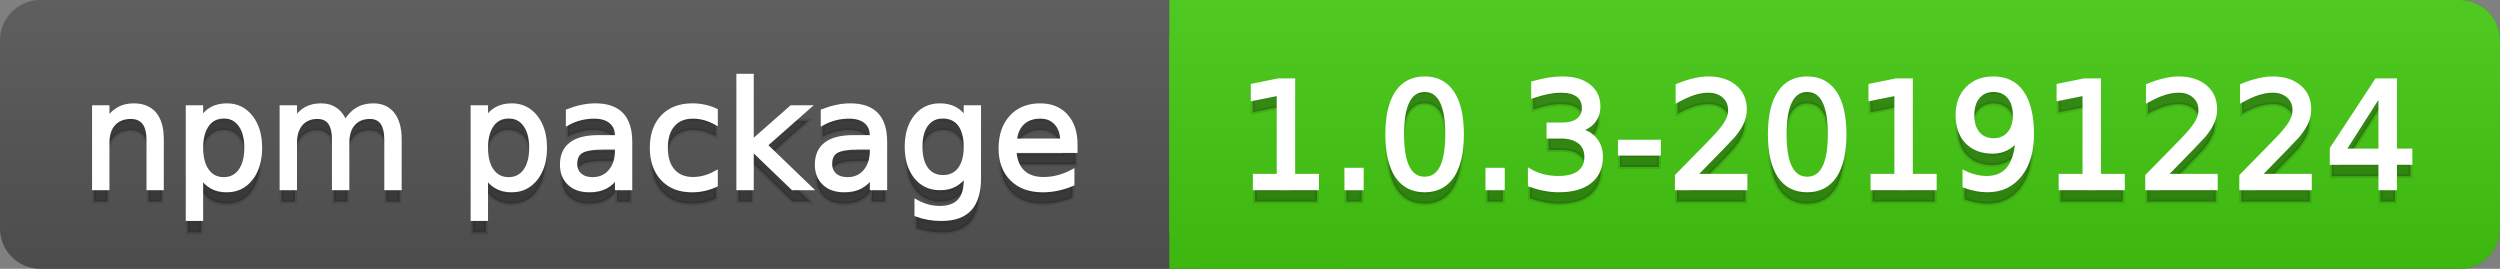
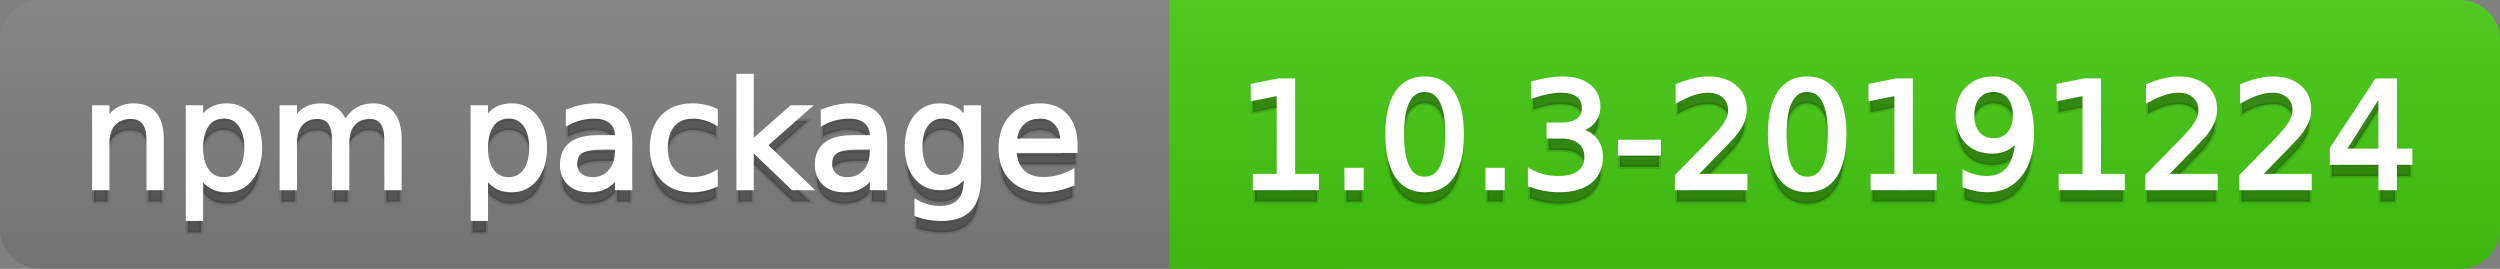
<svg xmlns="http://www.w3.org/2000/svg" width="186" height="20">
  <rect width="100%" height="100%" fill="#808080" stroke="none" />
  <defs>
    <linearGradient id="a" x1="0" y1="0" x2="0" y2="1" gradientUnits="userSpaceOnUse" gradientTransform="matrix(186 0 0 20 -0 0)">
      <stop offset="0" stop-color="#bbbbbb" stop-opacity="0.1" />
      <stop offset="1" stop-color="#000000" stop-opacity="0.1" />
    </linearGradient>
  </defs>
-   <path fill="#555555" stroke="none" d="M 3 0 L 183 0 C 184.657 0 186 1.343 186 3 L 186 17 C 186 18.657 184.657 20 183 20 L 3 20 C 1.343 20 0 18.657 0 17 L 0 3 C -0 1.343 1.343 0 3 0 Z" />
  <path fill="#44cc11" stroke="none" d="M 90 0 L 183 0 C 184.657 0 186 1.343 186 3 L 186 17 C 186 18.657 184.657 20 183 20 L 90 20 C 88.343 20 87 18.657 87 17 L 87 3 C 87 1.343 88.343 0 90 0 Z" />
  <path fill="#44cc11" stroke="none" d="M 87 0 L 100 0 L 100 20 L 87 20 Z" />
  <path fill="url(#a)" stroke="none" d="M 3 0 L 183 0 C 184.657 0 186 1.343 186 3 L 186 17 C 186 18.657 184.657 20 183 20 L 3 20 C 1.343 20 0 18.657 0 17 L 0 3 C -0 1.343 1.343 0 3 0 Z" />
  <g>
    <g id="tBack">
      <path fill="#010101" fill-opacity="0.3" stroke="#010101" stroke-opacity="0.098" stroke-width="0.3" d="M 12.037 11.369 L 12.037 15 L 11.049 15 L 11.049 11.401 Q 11.049 10.547 10.716 10.123 Q 10.383 9.699 9.717 9.699 Q 8.917 9.699 8.455 10.209 Q 7.993 10.719 7.993 11.6 L 7.993 15 L 6.999 15 L 6.999 8.984 L 7.993 8.984 L 7.993 9.919 Q 8.347 9.376 8.828 9.108 Q 9.309 8.839 9.937 8.839 Q 10.974 8.839 11.505 9.481 Q 12.037 10.123 12.037 11.369 Z M 14.964 14.098 L 14.964 17.288 L 13.971 17.288 L 13.971 8.984 L 14.964 8.984 L 14.964 9.897 Q 15.276 9.36 15.751 9.1 Q 16.227 8.839 16.887 8.839 Q 17.983 8.839 18.668 9.709 Q 19.353 10.58 19.353 11.998 Q 19.353 13.416 18.668 14.286 Q 17.983 15.156 16.887 15.156 Q 16.227 15.156 15.751 14.895 Q 15.276 14.635 14.964 14.098 Z M 18.327 11.998 Q 18.327 10.907 17.878 10.287 Q 17.43 9.667 16.646 9.667 Q 15.861 9.667 15.413 10.287 Q 14.964 10.907 14.964 11.998 Q 14.964 13.088 15.413 13.708 Q 15.861 14.329 16.646 14.329 Q 17.43 14.329 17.878 13.708 Q 18.327 13.088 18.327 11.998 Z M 25.674 10.139 Q 26.045 9.473 26.561 9.156 Q 27.076 8.839 27.774 8.839 Q 28.714 8.839 29.225 9.497 Q 29.735 10.155 29.735 11.369 L 29.735 15 L 28.741 15 L 28.741 11.401 Q 28.741 10.537 28.435 10.118 Q 28.129 9.699 27.5 9.699 Q 26.732 9.699 26.287 10.209 Q 25.841 10.719 25.841 11.6 L 25.841 15 L 24.847 15 L 24.847 11.401 Q 24.847 10.531 24.541 10.115 Q 24.235 9.699 23.596 9.699 Q 22.838 9.699 22.393 10.212 Q 21.947 10.725 21.947 11.6 L 21.947 15 L 20.953 15 L 20.953 8.984 L 21.947 8.984 L 21.947 9.919 Q 22.285 9.366 22.758 9.103 Q 23.23 8.839 23.88 8.839 Q 24.536 8.839 24.995 9.172 Q 25.454 9.505 25.674 10.139 Z M 36.159 14.098 L 36.159 17.288 L 35.165 17.288 L 35.165 8.984 L 36.159 8.984 L 36.159 9.897 Q 36.47 9.36 36.946 9.1 Q 37.421 8.839 38.082 8.839 Q 39.177 8.839 39.862 9.709 Q 40.547 10.58 40.547 11.998 Q 40.547 13.416 39.862 14.286 Q 39.177 15.156 38.082 15.156 Q 37.421 15.156 36.946 14.895 Q 36.47 14.635 36.159 14.098 Z M 39.521 11.998 Q 39.521 10.907 39.073 10.287 Q 38.624 9.667 37.84 9.667 Q 37.056 9.667 36.607 10.287 Q 36.159 10.907 36.159 11.998 Q 36.159 13.088 36.607 13.708 Q 37.056 14.329 37.84 14.329 Q 38.624 14.329 39.073 13.708 Q 39.521 13.088 39.521 11.998 Z M 44.919 11.976 Q 43.721 11.976 43.259 12.25 Q 42.797 12.524 42.797 13.185 Q 42.797 13.711 43.144 14.02 Q 43.49 14.329 44.086 14.329 Q 44.908 14.329 45.405 13.746 Q 45.902 13.163 45.902 12.196 L 45.902 11.976 L 44.919 11.976 Z M 46.89 11.568 L 46.89 15 L 45.902 15 L 45.902 14.087 Q 45.563 14.635 45.059 14.895 Q 44.554 15.156 43.823 15.156 Q 42.899 15.156 42.354 14.637 Q 41.809 14.119 41.809 13.249 Q 41.809 12.234 42.489 11.718 Q 43.168 11.203 44.516 11.203 L 45.902 11.203 L 45.902 11.106 Q 45.902 10.424 45.453 10.051 Q 45.005 9.677 44.194 9.677 Q 43.678 9.677 43.189 9.801 Q 42.701 9.924 42.25 10.171 L 42.25 9.258 Q 42.792 9.049 43.302 8.944 Q 43.812 8.839 44.296 8.839 Q 45.601 8.839 46.246 9.516 Q 46.89 10.193 46.89 11.568 Z M 53.255 9.215 L 53.255 10.139 Q 52.836 9.908 52.414 9.793 Q 51.993 9.677 51.563 9.677 Q 50.602 9.677 50.07 10.287 Q 49.538 10.896 49.538 11.998 Q 49.538 13.099 50.07 13.708 Q 50.602 14.318 51.563 14.318 Q 51.993 14.318 52.414 14.202 Q 52.836 14.087 53.255 13.856 L 53.255 14.769 Q 52.841 14.962 52.398 15.059 Q 51.955 15.156 51.456 15.156 Q 50.097 15.156 49.296 14.302 Q 48.496 13.448 48.496 11.998 Q 48.496 10.526 49.304 9.683 Q 50.113 8.839 51.52 8.839 Q 51.977 8.839 52.412 8.933 Q 52.847 9.027 53.255 9.215 Z M 54.936 6.643 L 55.93 6.643 L 55.93 11.579 L 58.878 8.984 L 60.141 8.984 L 56.95 11.799 L 60.275 15 L 58.986 15 L 55.93 12.062 L 55.93 15 L 54.936 15 L 54.936 6.643 Z M 63.884 11.976 Q 62.687 11.976 62.225 12.25 Q 61.763 12.524 61.763 13.185 Q 61.763 13.711 62.109 14.02 Q 62.456 14.329 63.052 14.329 Q 63.874 14.329 64.37 13.746 Q 64.867 13.163 64.867 12.196 L 64.867 11.976 L 63.884 11.976 Z M 65.855 11.568 L 65.855 15 L 64.867 15 L 64.867 14.087 Q 64.529 14.635 64.024 14.895 Q 63.519 15.156 62.789 15.156 Q 61.865 15.156 61.32 14.637 Q 60.774 14.119 60.774 13.249 Q 60.774 12.234 61.454 11.718 Q 62.133 11.203 63.481 11.203 L 64.867 11.203 L 64.867 11.106 Q 64.867 10.424 64.419 10.051 Q 63.97 9.677 63.159 9.677 Q 62.644 9.677 62.155 9.801 Q 61.666 9.924 61.215 10.171 L 61.215 9.258 Q 61.757 9.049 62.268 8.944 Q 62.778 8.839 63.261 8.839 Q 64.566 8.839 65.211 9.516 Q 65.855 10.193 65.855 11.568 Z M 71.85 11.922 Q 71.85 10.848 71.406 10.257 Q 70.963 9.667 70.163 9.667 Q 69.368 9.667 68.925 10.257 Q 68.482 10.848 68.482 11.922 Q 68.482 12.991 68.925 13.582 Q 69.368 14.173 70.163 14.173 Q 70.963 14.173 71.406 13.582 Q 71.85 12.991 71.85 11.922 Z M 72.838 14.253 Q 72.838 15.79 72.156 16.539 Q 71.474 17.288 70.066 17.288 Q 69.545 17.288 69.083 17.21 Q 68.622 17.132 68.187 16.971 L 68.187 16.01 Q 68.622 16.246 69.046 16.359 Q 69.47 16.472 69.911 16.472 Q 70.883 16.472 71.366 15.964 Q 71.85 15.457 71.85 14.431 L 71.85 13.942 Q 71.543 14.474 71.065 14.737 Q 70.587 15 69.921 15 Q 68.815 15 68.138 14.157 Q 67.461 13.313 67.461 11.922 Q 67.461 10.526 68.138 9.683 Q 68.815 8.839 69.921 8.839 Q 70.587 8.839 71.065 9.103 Q 71.543 9.366 71.85 9.897 L 71.85 8.984 L 72.838 8.984 L 72.838 14.253 Z M 80.019 11.745 L 80.019 12.229 L 75.475 12.229 Q 75.54 13.249 76.09 13.783 Q 76.641 14.318 77.624 14.318 Q 78.193 14.318 78.727 14.178 Q 79.262 14.039 79.788 13.759 L 79.788 14.694 Q 79.256 14.919 78.698 15.038 Q 78.139 15.156 77.564 15.156 Q 76.125 15.156 75.284 14.318 Q 74.444 13.48 74.444 12.051 Q 74.444 10.574 75.241 9.707 Q 76.039 8.839 77.393 8.839 Q 78.606 8.839 79.313 9.621 Q 80.019 10.402 80.019 11.745 Z M 79.031 11.455 Q 79.02 10.644 78.577 10.161 Q 78.134 9.677 77.403 9.677 Q 76.576 9.677 76.079 10.145 Q 75.583 10.612 75.507 11.46 L 79.031 11.455 Z" />
    </g>
    <g id="tText">
      <path fill="#ffffff" stroke="#ffffff" stroke-width="0.3" d="M 12.037 10.369 L 12.037 14 L 11.049 14 L 11.049 10.401 Q 11.049 9.547 10.716 9.123 Q 10.383 8.699 9.717 8.699 Q 8.917 8.699 8.455 9.209 Q 7.993 9.719 7.993 10.6 L 7.993 14 L 6.999 14 L 6.999 7.984 L 7.993 7.984 L 7.993 8.919 Q 8.347 8.376 8.828 8.108 Q 9.309 7.839 9.937 7.839 Q 10.974 7.839 11.505 8.481 Q 12.037 9.123 12.037 10.369 Z M 14.964 13.098 L 14.964 16.288 L 13.971 16.288 L 13.971 7.984 L 14.964 7.984 L 14.964 8.897 Q 15.276 8.36 15.751 8.1 Q 16.227 7.839 16.887 7.839 Q 17.983 7.839 18.668 8.709 Q 19.353 9.58 19.353 10.998 Q 19.353 12.416 18.668 13.286 Q 17.983 14.156 16.887 14.156 Q 16.227 14.156 15.751 13.895 Q 15.276 13.635 14.964 13.098 Z M 18.327 10.998 Q 18.327 9.907 17.878 9.287 Q 17.43 8.667 16.646 8.667 Q 15.861 8.667 15.413 9.287 Q 14.964 9.907 14.964 10.998 Q 14.964 12.088 15.413 12.708 Q 15.861 13.329 16.646 13.329 Q 17.43 13.329 17.878 12.708 Q 18.327 12.088 18.327 10.998 Z M 25.674 9.139 Q 26.045 8.473 26.561 8.156 Q 27.076 7.839 27.774 7.839 Q 28.714 7.839 29.225 8.497 Q 29.735 9.155 29.735 10.369 L 29.735 14 L 28.741 14 L 28.741 10.401 Q 28.741 9.537 28.435 9.118 Q 28.129 8.699 27.5 8.699 Q 26.732 8.699 26.287 9.209 Q 25.841 9.719 25.841 10.6 L 25.841 14 L 24.847 14 L 24.847 10.401 Q 24.847 9.531 24.541 9.115 Q 24.235 8.699 23.596 8.699 Q 22.838 8.699 22.393 9.212 Q 21.947 9.725 21.947 10.6 L 21.947 14 L 20.953 14 L 20.953 7.984 L 21.947 7.984 L 21.947 8.919 Q 22.285 8.366 22.758 8.103 Q 23.23 7.839 23.88 7.839 Q 24.536 7.839 24.995 8.172 Q 25.454 8.505 25.674 9.139 Z M 36.159 13.098 L 36.159 16.288 L 35.165 16.288 L 35.165 7.984 L 36.159 7.984 L 36.159 8.897 Q 36.47 8.36 36.946 8.1 Q 37.421 7.839 38.082 7.839 Q 39.177 7.839 39.862 8.709 Q 40.547 9.58 40.547 10.998 Q 40.547 12.416 39.862 13.286 Q 39.177 14.156 38.082 14.156 Q 37.421 14.156 36.946 13.895 Q 36.47 13.635 36.159 13.098 Z M 39.521 10.998 Q 39.521 9.907 39.073 9.287 Q 38.624 8.667 37.84 8.667 Q 37.056 8.667 36.607 9.287 Q 36.159 9.907 36.159 10.998 Q 36.159 12.088 36.607 12.708 Q 37.056 13.329 37.84 13.329 Q 38.624 13.329 39.073 12.708 Q 39.521 12.088 39.521 10.998 Z M 44.919 10.976 Q 43.721 10.976 43.259 11.25 Q 42.797 11.524 42.797 12.185 Q 42.797 12.711 43.144 13.02 Q 43.49 13.329 44.086 13.329 Q 44.908 13.329 45.405 12.746 Q 45.902 12.163 45.902 11.196 L 45.902 10.976 L 44.919 10.976 Z M 46.89 10.568 L 46.89 14 L 45.902 14 L 45.902 13.087 Q 45.563 13.635 45.059 13.895 Q 44.554 14.156 43.823 14.156 Q 42.899 14.156 42.354 13.637 Q 41.809 13.119 41.809 12.249 Q 41.809 11.234 42.489 10.718 Q 43.168 10.203 44.516 10.203 L 45.902 10.203 L 45.902 10.106 Q 45.902 9.424 45.453 9.051 Q 45.005 8.677 44.194 8.677 Q 43.678 8.677 43.189 8.801 Q 42.701 8.924 42.25 9.171 L 42.25 8.258 Q 42.792 8.049 43.302 7.944 Q 43.812 7.839 44.296 7.839 Q 45.601 7.839 46.246 8.516 Q 46.89 9.193 46.89 10.568 Z M 53.255 8.215 L 53.255 9.139 Q 52.836 8.908 52.414 8.793 Q 51.993 8.677 51.563 8.677 Q 50.602 8.677 50.07 9.287 Q 49.538 9.896 49.538 10.998 Q 49.538 12.099 50.07 12.708 Q 50.602 13.318 51.563 13.318 Q 51.993 13.318 52.414 13.202 Q 52.836 13.087 53.255 12.856 L 53.255 13.769 Q 52.841 13.962 52.398 14.059 Q 51.955 14.156 51.456 14.156 Q 50.097 14.156 49.296 13.302 Q 48.496 12.448 48.496 10.998 Q 48.496 9.526 49.304 8.683 Q 50.113 7.839 51.52 7.839 Q 51.977 7.839 52.412 7.933 Q 52.847 8.027 53.255 8.215 Z M 54.936 5.643 L 55.93 5.643 L 55.93 10.579 L 58.878 7.984 L 60.141 7.984 L 56.95 10.799 L 60.275 14 L 58.986 14 L 55.93 11.062 L 55.93 14 L 54.936 14 L 54.936 5.643 Z M 63.884 10.976 Q 62.687 10.976 62.225 11.25 Q 61.763 11.524 61.763 12.185 Q 61.763 12.711 62.109 13.02 Q 62.456 13.329 63.052 13.329 Q 63.874 13.329 64.37 12.746 Q 64.867 12.163 64.867 11.196 L 64.867 10.976 L 63.884 10.976 Z M 65.855 10.568 L 65.855 14 L 64.867 14 L 64.867 13.087 Q 64.529 13.635 64.024 13.895 Q 63.519 14.156 62.789 14.156 Q 61.865 14.156 61.32 13.637 Q 60.774 13.119 60.774 12.249 Q 60.774 11.234 61.454 10.718 Q 62.133 10.203 63.481 10.203 L 64.867 10.203 L 64.867 10.106 Q 64.867 9.424 64.419 9.051 Q 63.97 8.677 63.159 8.677 Q 62.644 8.677 62.155 8.801 Q 61.666 8.924 61.215 9.171 L 61.215 8.258 Q 61.757 8.049 62.268 7.944 Q 62.778 7.839 63.261 7.839 Q 64.566 7.839 65.211 8.516 Q 65.855 9.193 65.855 10.568 Z M 71.85 10.922 Q 71.85 9.848 71.406 9.257 Q 70.963 8.667 70.163 8.667 Q 69.368 8.667 68.925 9.257 Q 68.482 9.848 68.482 10.922 Q 68.482 11.991 68.925 12.582 Q 69.368 13.173 70.163 13.173 Q 70.963 13.173 71.406 12.582 Q 71.85 11.991 71.85 10.922 Z M 72.838 13.253 Q 72.838 14.79 72.156 15.539 Q 71.474 16.288 70.066 16.288 Q 69.545 16.288 69.083 16.21 Q 68.622 16.132 68.187 15.971 L 68.187 15.01 Q 68.622 15.246 69.046 15.359 Q 69.47 15.472 69.911 15.472 Q 70.883 15.472 71.366 14.964 Q 71.85 14.457 71.85 13.431 L 71.85 12.942 Q 71.543 13.474 71.065 13.737 Q 70.587 14 69.921 14 Q 68.815 14 68.138 13.157 Q 67.461 12.313 67.461 10.922 Q 67.461 9.526 68.138 8.683 Q 68.815 7.839 69.921 7.839 Q 70.587 7.839 71.065 8.103 Q 71.543 8.366 71.85 8.897 L 71.85 7.984 L 72.838 7.984 L 72.838 13.253 Z M 80.019 10.745 L 80.019 11.229 L 75.475 11.229 Q 75.54 12.249 76.09 12.783 Q 76.641 13.318 77.624 13.318 Q 78.193 13.318 78.727 13.178 Q 79.262 13.039 79.788 12.759 L 79.788 13.694 Q 79.256 13.919 78.698 14.038 Q 78.139 14.156 77.564 14.156 Q 76.125 14.156 75.284 13.318 Q 74.444 12.48 74.444 11.051 Q 74.444 9.574 75.241 8.707 Q 76.039 7.839 77.393 7.839 Q 78.606 7.839 79.313 8.621 Q 80.019 9.402 80.019 10.745 Z M 79.031 10.455 Q 79.02 9.644 78.577 9.161 Q 78.134 8.677 77.403 8.677 Q 76.576 8.677 76.079 9.145 Q 75.583 9.612 75.507 10.46 L 79.031 10.455 Z" />
    </g>
  </g>
  <g>
    <g id="vBack">
      <path fill="#010101" fill-opacity="0.3" stroke="#010101" stroke-opacity="0.098" stroke-width="0.3" d="M 93.364 14.087 L 95.137 14.087 L 95.137 7.969 L 93.208 8.356 L 93.208 7.368 L 95.126 6.981 L 96.211 6.981 L 96.211 14.087 L 97.983 14.087 L 97.983 15 L 93.364 15 L 93.364 14.087 Z M 100.175 13.636 L 101.308 13.636 L 101.308 15 L 100.175 15 L 100.175 13.636 Z M 105.992 7.695 Q 105.154 7.695 104.732 8.52 Q 104.311 9.344 104.311 10.999 Q 104.311 12.647 104.732 13.472 Q 105.154 14.296 105.992 14.296 Q 106.835 14.296 107.257 13.472 Q 107.678 12.647 107.678 10.999 Q 107.678 9.344 107.257 8.52 Q 106.835 7.695 105.992 7.695 Z M 105.992 6.836 Q 107.34 6.836 108.052 7.902 Q 108.763 8.968 108.763 10.999 Q 108.763 13.023 108.052 14.09 Q 107.34 15.156 105.992 15.156 Q 104.644 15.156 103.932 14.09 Q 103.22 13.023 103.22 10.999 Q 103.22 8.968 103.932 7.902 Q 104.644 6.836 105.992 6.836 Z M 110.67 13.636 L 111.803 13.636 L 111.803 15 L 110.67 15 L 110.67 13.636 Z M 117.454 10.676 Q 118.232 10.843 118.67 11.369 Q 119.108 11.896 119.108 12.669 Q 119.108 13.856 118.292 14.506 Q 117.475 15.156 115.971 15.156 Q 115.466 15.156 114.932 15.056 Q 114.397 14.957 113.828 14.758 L 113.828 13.711 Q 114.279 13.974 114.816 14.108 Q 115.354 14.243 115.939 14.243 Q 116.959 14.243 117.494 13.84 Q 118.028 13.437 118.028 12.669 Q 118.028 11.96 117.531 11.56 Q 117.035 11.16 116.148 11.16 L 115.214 11.16 L 115.214 10.268 L 116.191 10.268 Q 116.992 10.268 117.416 9.948 Q 117.84 9.629 117.84 9.027 Q 117.84 8.41 117.403 8.079 Q 116.965 7.749 116.148 7.749 Q 115.703 7.749 115.192 7.846 Q 114.682 7.942 114.07 8.146 L 114.07 7.18 Q 114.688 7.008 115.227 6.922 Q 115.767 6.836 116.245 6.836 Q 117.48 6.836 118.2 7.397 Q 118.92 7.958 118.92 8.915 Q 118.92 9.581 118.539 10.04 Q 118.157 10.499 117.454 10.676 Z M 120.526 11.546 L 123.421 11.546 L 123.421 12.427 L 120.526 12.427 L 120.526 11.546 Z M 126.069 14.087 L 129.855 14.087 L 129.855 15 L 124.764 15 L 124.764 14.087 Q 125.381 13.448 126.448 12.371 Q 127.514 11.294 127.788 10.982 Q 128.309 10.397 128.515 9.991 Q 128.722 9.586 128.722 9.194 Q 128.722 8.555 128.274 8.152 Q 127.825 7.749 127.105 7.749 Q 126.595 7.749 126.029 7.926 Q 125.462 8.104 124.817 8.463 L 124.817 7.368 Q 125.473 7.104 126.042 6.97 Q 126.611 6.836 127.084 6.836 Q 128.33 6.836 129.071 7.459 Q 129.812 8.082 129.812 9.124 Q 129.812 9.618 129.627 10.061 Q 129.442 10.504 128.953 11.106 Q 128.819 11.262 128.099 12.006 Q 127.379 12.75 126.069 14.087 Z M 134.453 7.695 Q 133.615 7.695 133.194 8.52 Q 132.772 9.344 132.772 10.999 Q 132.772 12.647 133.194 13.472 Q 133.615 14.296 134.453 14.296 Q 135.296 14.296 135.718 13.472 Q 136.14 12.647 136.14 10.999 Q 136.14 9.344 135.718 8.52 Q 135.296 7.695 134.453 7.695 Z M 134.453 6.836 Q 135.801 6.836 136.513 7.902 Q 137.225 8.968 137.225 10.999 Q 137.225 13.023 136.513 14.09 Q 135.801 15.156 134.453 15.156 Q 133.105 15.156 132.393 14.09 Q 131.682 13.023 131.682 10.999 Q 131.682 8.968 132.393 7.902 Q 133.105 6.836 134.453 6.836 Z M 139.319 14.087 L 141.092 14.087 L 141.092 7.969 L 139.164 8.356 L 139.164 7.368 L 141.081 6.981 L 142.166 6.981 L 142.166 14.087 L 143.938 14.087 L 143.938 15 L 139.319 15 L 139.319 14.087 Z M 146.162 14.833 L 146.162 13.845 Q 146.57 14.039 146.989 14.141 Q 147.408 14.243 147.811 14.243 Q 148.885 14.243 149.452 13.52 Q 150.019 12.798 150.099 11.326 Q 149.788 11.788 149.31 12.035 Q 148.832 12.282 148.251 12.282 Q 147.048 12.282 146.347 11.554 Q 145.646 10.827 145.646 9.564 Q 145.646 8.329 146.377 7.583 Q 147.107 6.836 148.321 6.836 Q 149.712 6.836 150.446 7.902 Q 151.179 8.968 151.179 10.999 Q 151.179 12.895 150.279 14.025 Q 149.379 15.156 147.859 15.156 Q 147.451 15.156 147.032 15.075 Q 146.613 14.995 146.162 14.833 Z M 148.321 11.434 Q 149.052 11.434 149.479 10.934 Q 149.906 10.435 149.906 9.564 Q 149.906 8.7 149.479 8.198 Q 149.052 7.695 148.321 7.695 Q 147.591 7.695 147.164 8.198 Q 146.737 8.7 146.737 9.564 Q 146.737 10.435 147.164 10.934 Q 147.591 11.434 148.321 11.434 Z M 153.316 14.087 L 155.089 14.087 L 155.089 7.969 L 153.161 8.356 L 153.161 7.368 L 155.078 6.981 L 156.163 6.981 L 156.163 14.087 L 157.936 14.087 L 157.936 15 L 153.316 15 L 153.316 14.087 Z M 161.062 14.087 L 164.848 14.087 L 164.848 15 L 159.756 15 L 159.756 14.087 Q 160.374 13.448 161.44 12.371 Q 162.506 11.294 162.78 10.982 Q 163.301 10.397 163.508 9.991 Q 163.715 9.586 163.715 9.194 Q 163.715 8.555 163.266 8.152 Q 162.818 7.749 162.098 7.749 Q 161.588 7.749 161.021 7.926 Q 160.455 8.104 159.81 8.463 L 159.81 7.368 Q 160.465 7.104 161.035 6.97 Q 161.604 6.836 162.077 6.836 Q 163.323 6.836 164.064 7.459 Q 164.805 8.082 164.805 9.124 Q 164.805 9.618 164.62 10.061 Q 164.435 10.504 163.946 11.106 Q 163.812 11.262 163.092 12.006 Q 162.372 12.75 161.062 14.087 Z M 168.06 14.087 L 171.847 14.087 L 171.847 15 L 166.755 15 L 166.755 14.087 Q 167.373 13.448 168.439 12.371 Q 169.505 11.294 169.779 10.982 Q 170.3 10.397 170.507 9.991 Q 170.713 9.586 170.713 9.194 Q 170.713 8.555 170.265 8.152 Q 169.816 7.749 169.097 7.749 Q 168.586 7.749 168.02 7.926 Q 167.453 8.104 166.809 8.463 L 166.809 7.368 Q 167.464 7.104 168.033 6.97 Q 168.603 6.836 169.075 6.836 Q 170.321 6.836 171.062 7.459 Q 171.804 8.082 171.804 9.124 Q 171.804 9.618 171.618 10.061 Q 171.433 10.504 170.944 11.106 Q 170.81 11.262 170.09 12.006 Q 169.371 12.75 168.06 14.087 Z M 177.105 7.926 L 174.366 12.207 L 177.105 12.207 L 177.105 7.926 Z M 176.82 6.981 L 178.185 6.981 L 178.185 12.207 L 179.329 12.207 L 179.329 13.109 L 178.185 13.109 L 178.185 15 L 177.105 15 L 177.105 13.109 L 173.485 13.109 L 173.485 12.062 L 176.82 6.981 Z" />
    </g>
    <g id="vText">
      <path fill="#ffffff" stroke="#ffffff" stroke-width="0.3" d="M 93.364 13.087 L 95.137 13.087 L 95.137 6.969 L 93.208 7.356 L 93.208 6.368 L 95.126 5.981 L 96.211 5.981 L 96.211 13.087 L 97.983 13.087 L 97.983 14 L 93.364 14 L 93.364 13.087 Z M 100.175 12.636 L 101.308 12.636 L 101.308 14 L 100.175 14 L 100.175 12.636 Z M 105.992 6.695 Q 105.154 6.695 104.732 7.52 Q 104.311 8.344 104.311 9.999 Q 104.311 11.647 104.732 12.472 Q 105.154 13.296 105.992 13.296 Q 106.835 13.296 107.257 12.472 Q 107.678 11.647 107.678 9.999 Q 107.678 8.344 107.257 7.52 Q 106.835 6.695 105.992 6.695 Z M 105.992 5.836 Q 107.34 5.836 108.052 6.902 Q 108.763 7.968 108.763 9.999 Q 108.763 12.023 108.052 13.09 Q 107.34 14.156 105.992 14.156 Q 104.644 14.156 103.932 13.09 Q 103.22 12.023 103.22 9.999 Q 103.22 7.968 103.932 6.902 Q 104.644 5.836 105.992 5.836 Z M 110.67 12.636 L 111.803 12.636 L 111.803 14 L 110.67 14 L 110.67 12.636 Z M 117.454 9.676 Q 118.232 9.843 118.67 10.369 Q 119.108 10.896 119.108 11.669 Q 119.108 12.856 118.292 13.506 Q 117.475 14.156 115.971 14.156 Q 115.466 14.156 114.932 14.056 Q 114.397 13.957 113.828 13.758 L 113.828 12.711 Q 114.279 12.974 114.816 13.108 Q 115.354 13.243 115.939 13.243 Q 116.959 13.243 117.494 12.84 Q 118.028 12.437 118.028 11.669 Q 118.028 10.96 117.531 10.56 Q 117.035 10.16 116.148 10.16 L 115.214 10.16 L 115.214 9.268 L 116.191 9.268 Q 116.992 9.268 117.416 8.948 Q 117.84 8.629 117.84 8.027 Q 117.84 7.41 117.403 7.079 Q 116.965 6.749 116.148 6.749 Q 115.703 6.749 115.192 6.846 Q 114.682 6.942 114.07 7.146 L 114.07 6.18 Q 114.688 6.008 115.227 5.922 Q 115.767 5.836 116.245 5.836 Q 117.48 5.836 118.2 6.397 Q 118.92 6.958 118.92 7.915 Q 118.92 8.581 118.539 9.04 Q 118.157 9.499 117.454 9.676 Z M 120.526 10.546 L 123.421 10.546 L 123.421 11.427 L 120.526 11.427 L 120.526 10.546 Z M 126.069 13.087 L 129.855 13.087 L 129.855 14 L 124.764 14 L 124.764 13.087 Q 125.381 12.448 126.448 11.371 Q 127.514 10.294 127.788 9.982 Q 128.309 9.397 128.515 8.991 Q 128.722 8.586 128.722 8.194 Q 128.722 7.555 128.274 7.152 Q 127.825 6.749 127.105 6.749 Q 126.595 6.749 126.029 6.926 Q 125.462 7.104 124.817 7.463 L 124.817 6.368 Q 125.473 6.104 126.042 5.97 Q 126.611 5.836 127.084 5.836 Q 128.33 5.836 129.071 6.459 Q 129.812 7.082 129.812 8.124 Q 129.812 8.618 129.627 9.061 Q 129.442 9.504 128.953 10.106 Q 128.819 10.262 128.099 11.006 Q 127.379 11.75 126.069 13.087 Z M 134.453 6.695 Q 133.615 6.695 133.194 7.52 Q 132.772 8.344 132.772 9.999 Q 132.772 11.647 133.194 12.472 Q 133.615 13.296 134.453 13.296 Q 135.296 13.296 135.718 12.472 Q 136.14 11.647 136.14 9.999 Q 136.14 8.344 135.718 7.52 Q 135.296 6.695 134.453 6.695 Z M 134.453 5.836 Q 135.801 5.836 136.513 6.902 Q 137.225 7.968 137.225 9.999 Q 137.225 12.023 136.513 13.09 Q 135.801 14.156 134.453 14.156 Q 133.105 14.156 132.393 13.09 Q 131.682 12.023 131.682 9.999 Q 131.682 7.968 132.393 6.902 Q 133.105 5.836 134.453 5.836 Z M 139.319 13.087 L 141.092 13.087 L 141.092 6.969 L 139.164 7.356 L 139.164 6.368 L 141.081 5.981 L 142.166 5.981 L 142.166 13.087 L 143.938 13.087 L 143.938 14 L 139.319 14 L 139.319 13.087 Z M 146.162 13.833 L 146.162 12.845 Q 146.57 13.039 146.989 13.141 Q 147.408 13.243 147.811 13.243 Q 148.885 13.243 149.452 12.52 Q 150.019 11.798 150.099 10.326 Q 149.788 10.788 149.31 11.035 Q 148.832 11.282 148.251 11.282 Q 147.048 11.282 146.347 10.554 Q 145.646 9.827 145.646 8.564 Q 145.646 7.329 146.377 6.583 Q 147.107 5.836 148.321 5.836 Q 149.712 5.836 150.446 6.902 Q 151.179 7.968 151.179 9.999 Q 151.179 11.895 150.279 13.025 Q 149.379 14.156 147.859 14.156 Q 147.451 14.156 147.032 14.075 Q 146.613 13.995 146.162 13.833 Z M 148.321 10.434 Q 149.052 10.434 149.479 9.934 Q 149.906 9.435 149.906 8.564 Q 149.906 7.7 149.479 7.198 Q 149.052 6.695 148.321 6.695 Q 147.591 6.695 147.164 7.198 Q 146.737 7.7 146.737 8.564 Q 146.737 9.435 147.164 9.934 Q 147.591 10.434 148.321 10.434 Z M 153.316 13.087 L 155.089 13.087 L 155.089 6.969 L 153.161 7.356 L 153.161 6.368 L 155.078 5.981 L 156.163 5.981 L 156.163 13.087 L 157.936 13.087 L 157.936 14 L 153.316 14 L 153.316 13.087 Z M 161.062 13.087 L 164.848 13.087 L 164.848 14 L 159.756 14 L 159.756 13.087 Q 160.374 12.448 161.44 11.371 Q 162.506 10.294 162.78 9.982 Q 163.301 9.397 163.508 8.991 Q 163.715 8.586 163.715 8.194 Q 163.715 7.555 163.266 7.152 Q 162.818 6.749 162.098 6.749 Q 161.588 6.749 161.021 6.926 Q 160.455 7.104 159.81 7.463 L 159.81 6.368 Q 160.465 6.104 161.035 5.97 Q 161.604 5.836 162.077 5.836 Q 163.323 5.836 164.064 6.459 Q 164.805 7.082 164.805 8.124 Q 164.805 8.618 164.62 9.061 Q 164.435 9.504 163.946 10.106 Q 163.812 10.262 163.092 11.006 Q 162.372 11.75 161.062 13.087 Z M 168.06 13.087 L 171.847 13.087 L 171.847 14 L 166.755 14 L 166.755 13.087 Q 167.373 12.448 168.439 11.371 Q 169.505 10.294 169.779 9.982 Q 170.3 9.397 170.507 8.991 Q 170.713 8.586 170.713 8.194 Q 170.713 7.555 170.265 7.152 Q 169.816 6.749 169.097 6.749 Q 168.586 6.749 168.02 6.926 Q 167.453 7.104 166.809 7.463 L 166.809 6.368 Q 167.464 6.104 168.033 5.97 Q 168.603 5.836 169.075 5.836 Q 170.321 5.836 171.062 6.459 Q 171.804 7.082 171.804 8.124 Q 171.804 8.618 171.618 9.061 Q 171.433 9.504 170.944 10.106 Q 170.81 10.262 170.09 11.006 Q 169.371 11.75 168.06 13.087 Z M 177.105 6.926 L 174.366 11.207 L 177.105 11.207 L 177.105 6.926 Z M 176.82 5.981 L 178.185 5.981 L 178.185 11.207 L 179.329 11.207 L 179.329 12.109 L 178.185 12.109 L 178.185 14 L 177.105 14 L 177.105 12.109 L 173.485 12.109 L 173.485 11.062 L 176.82 5.981 Z" />
    </g>
  </g>
</svg>